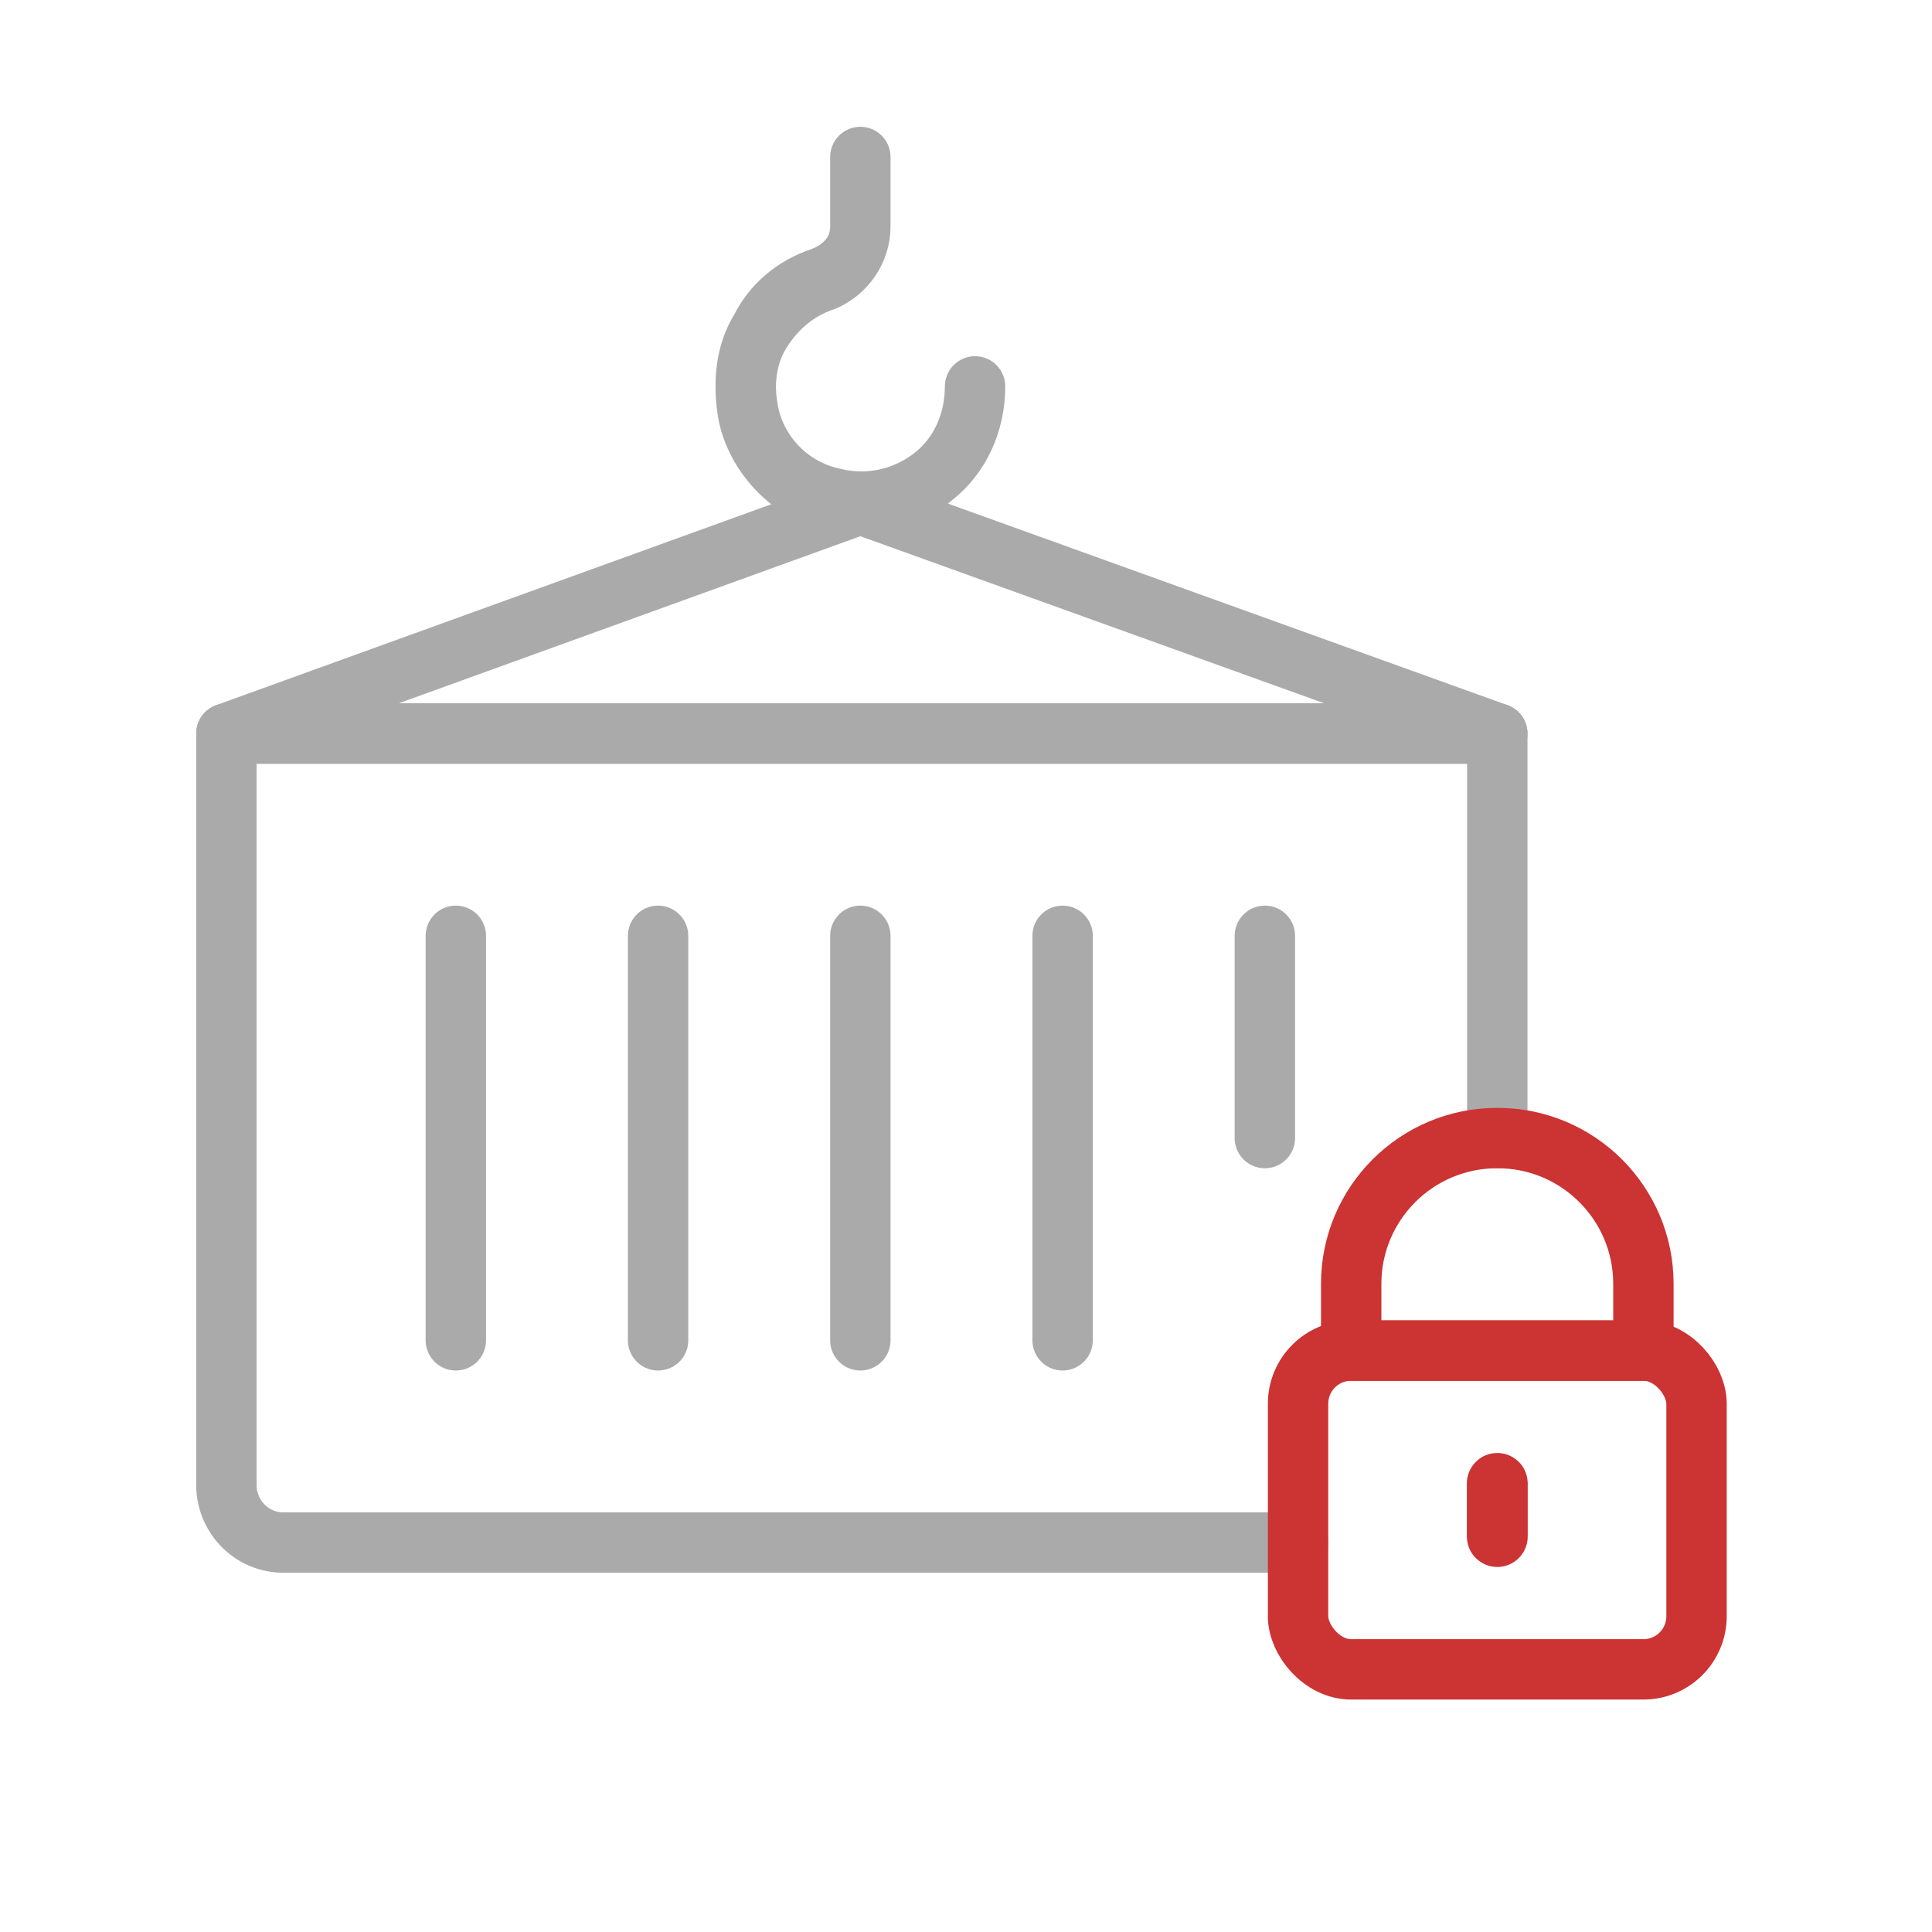
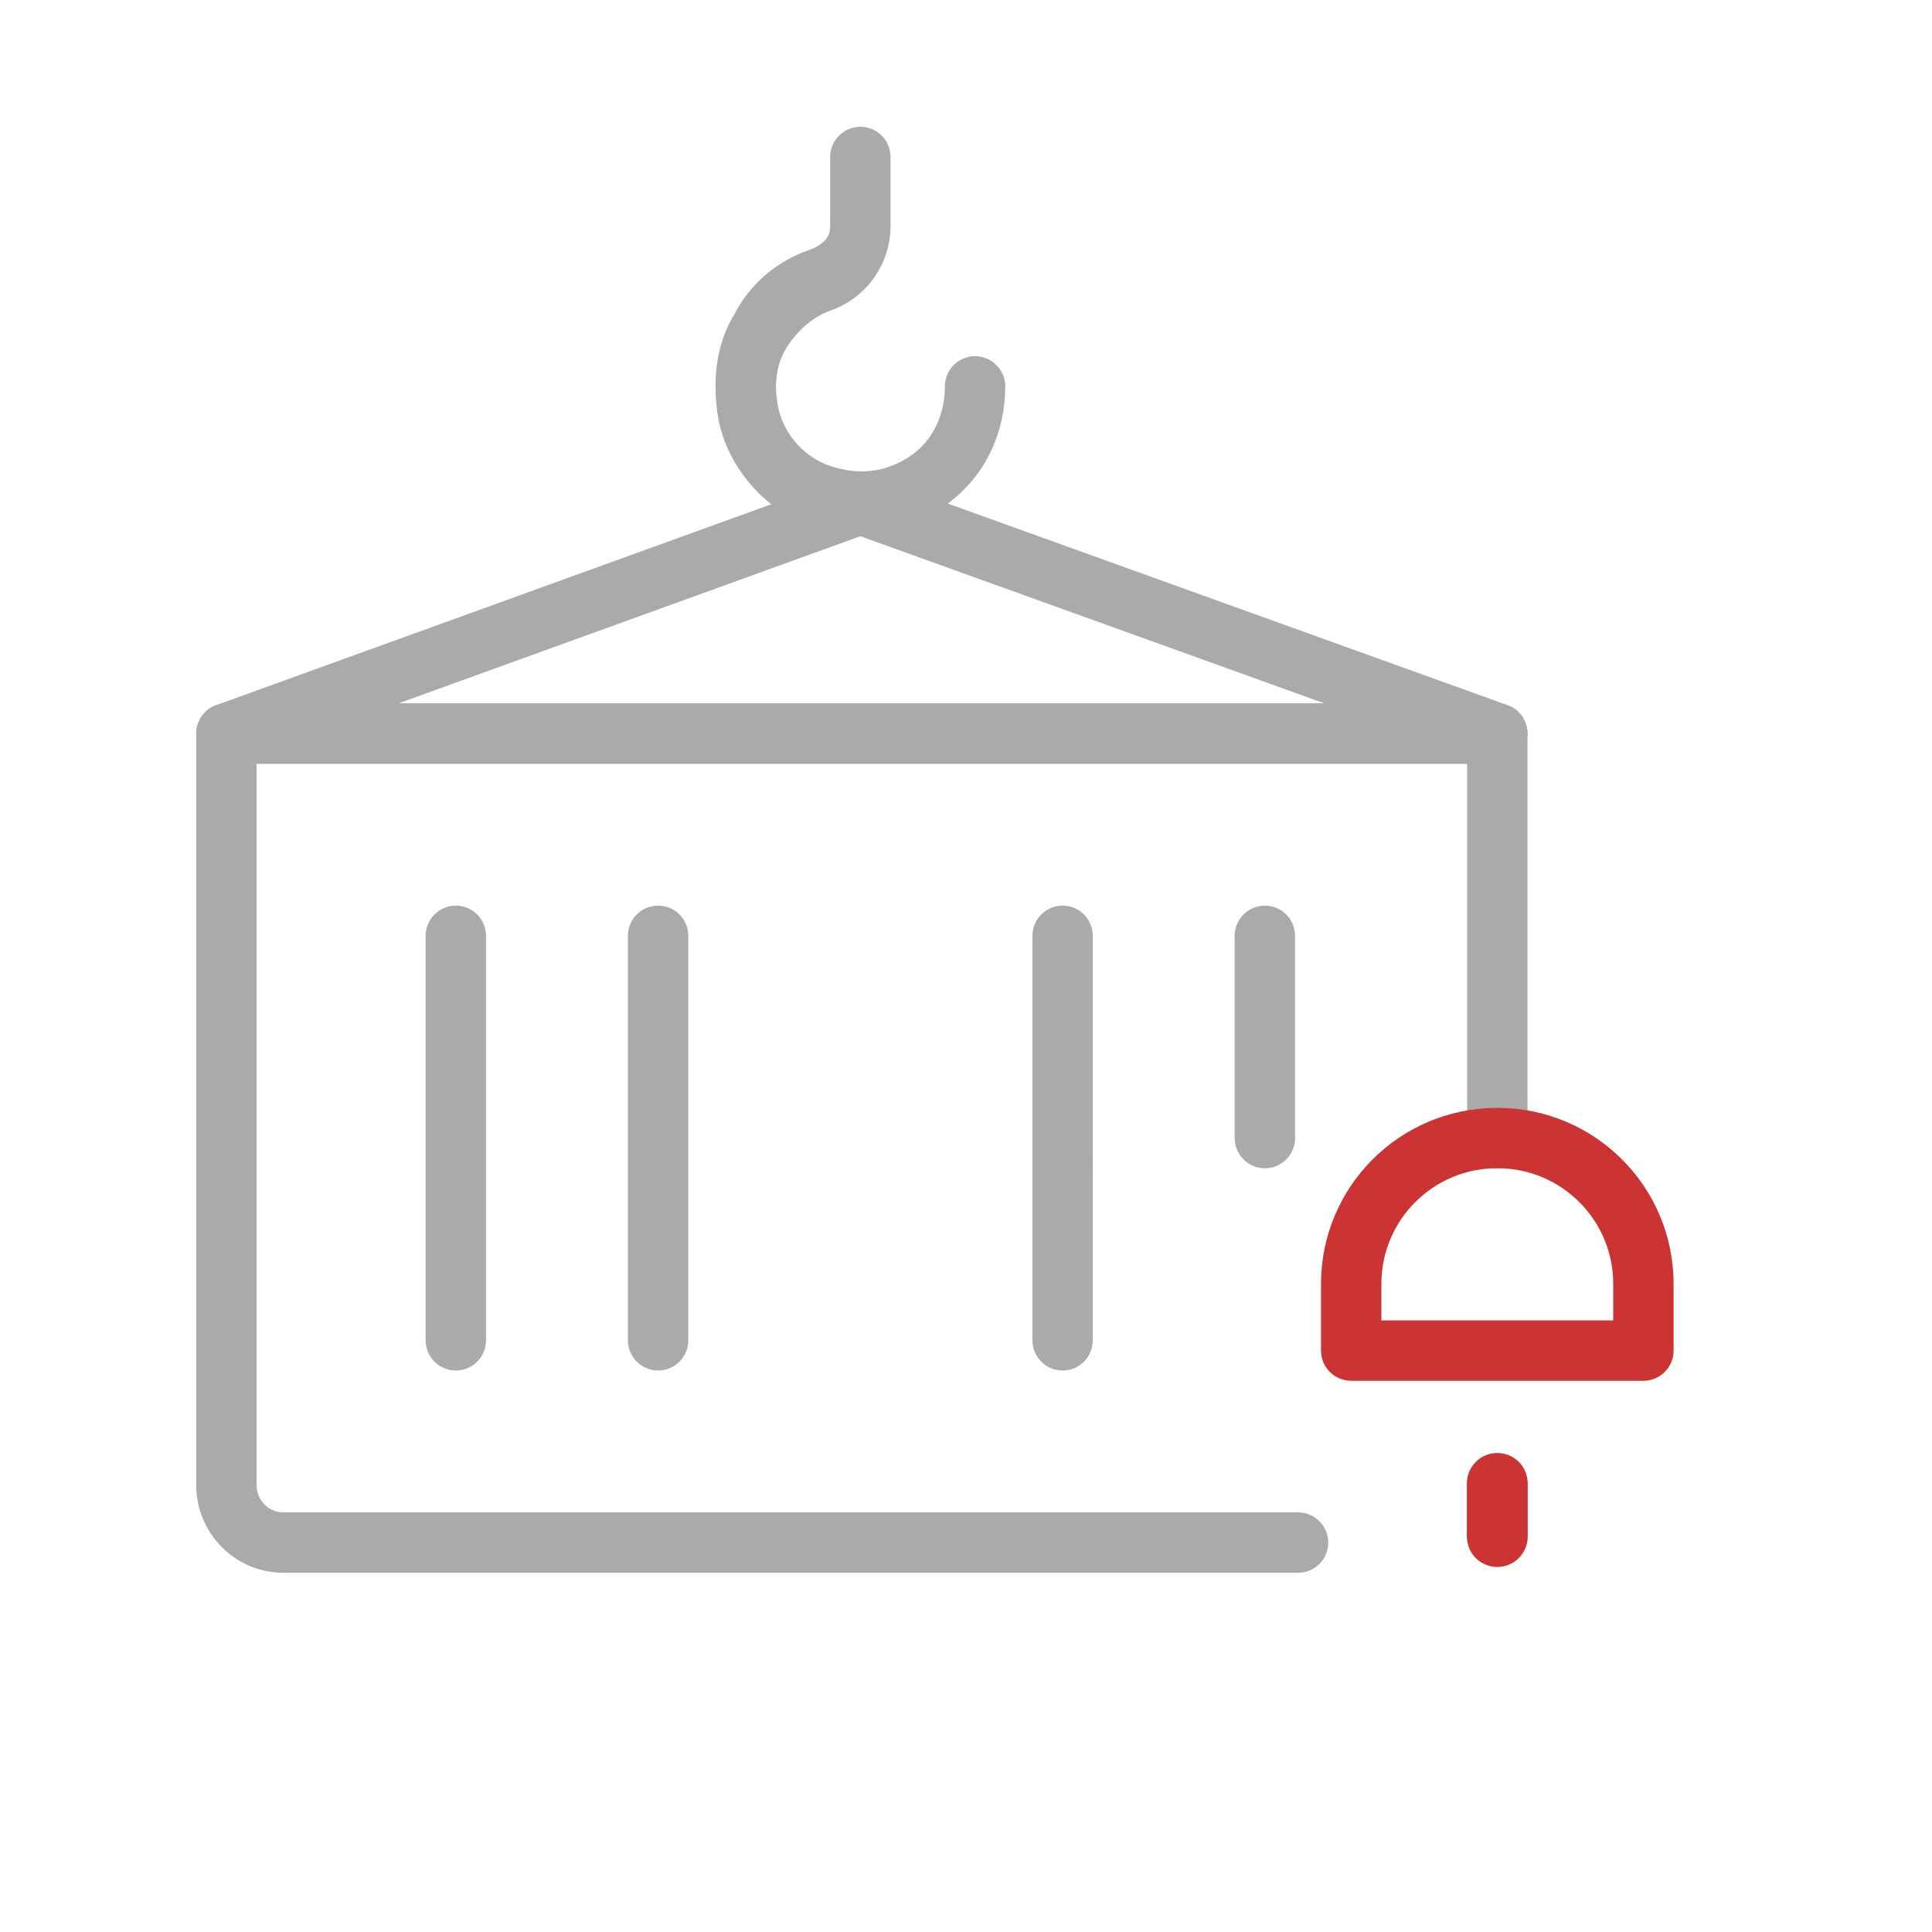
<svg xmlns="http://www.w3.org/2000/svg" id="a" viewBox="0 0 64 64">
  <path d="M43,51.1H9.4c-1.1,0-1.9-.9-1.9-1.9v-24.9h42.1v13.4" fill="none" stroke="#aaa" stroke-linecap="round" stroke-linejoin="round" stroke-width="2" />
  <path d="M15.1,44.4v-13.4h0v13.4" fill="none" stroke="#aaa" stroke-linecap="round" stroke-linejoin="round" stroke-width="2" />
  <path d="M21.8,44.4h0v-13.4h0v13.4h0Z" fill="none" stroke="#aaa" stroke-linecap="round" stroke-linejoin="round" stroke-width="2" />
-   <path d="M28.5,44.4h0v-13.4h0v13.4h0Z" fill="none" stroke="#aaa" stroke-linecap="round" stroke-linejoin="round" stroke-width="2" />
  <line x1="35.2" y1="38.5" x2="35.2" y2="38.5" fill="none" stroke="#aaa" stroke-linecap="round" stroke-linejoin="round" stroke-width="2" />
  <path d="M35.2,44.4v-13.4h0" fill="none" stroke="#aaa" stroke-linecap="round" stroke-linejoin="round" stroke-width="2" />
-   <path d="M41.9,31h0v6.7" fill="none" stroke="#aaa" stroke-linecap="round" stroke-linejoin="round" stroke-width="2" />
+   <path d="M41.9,31v6.7" fill="none" stroke="#aaa" stroke-linecap="round" stroke-linejoin="round" stroke-width="2" />
  <polygon points="49.6 24.3 28.5 16.7 7.5 24.3 49.6 24.3" fill="none" stroke="#aaa" stroke-linecap="round" stroke-linejoin="round" stroke-width="2" />
  <path d="M28.5,16.7c-.3,0-.6,0-.9-.1-1.4-.3-2.5-1.5-2.8-2.8-.2-1-.1-2,.4-2.8s1.2-1.4,2.1-1.7c.7-.3,1.2-1,1.2-1.8v-2.3h0v2.3c0,.8-.5,1.4-1.3,1.7-.9.3-1.6.9-2,1.7-.5.8-.6,1.8-.4,2.8.3,1.4,1.4,2.5,2.8,2.8,1.2.3,2.4,0,3.3-.7s1.4-1.8,1.4-3h0c0,1.2-.5,2.3-1.4,3-.7.6-1.5.9-2.4.9Z" fill="none" stroke="#aaa" stroke-linecap="round" stroke-linejoin="round" stroke-width="2" />
-   <rect x="43" y="44.74" width="13.2" height="10.56" rx="1.76" ry="1.76" fill="none" stroke="#c33" stroke-linecap="round" stroke-linejoin="round" stroke-width="2" />
  <path d="M54.44,44.74h-9.68v-2.209c0-2.668,2.163-4.831,4.831-4.831h.018c2.668,0,4.831,2.163,4.831,4.831v2.209Z" fill="none" stroke="#c33" stroke-linecap="round" stroke-linejoin="round" stroke-width="2" />
  <path d="M49.6,50.908c-.005,0-.009-.003-.009-.009v-1.76c0-.01.017-.01.017,0v1.76c0,.005-.003.009-.009.009Z" fill="none" stroke="#c33" stroke-linecap="round" stroke-linejoin="round" stroke-width="2" />
</svg>